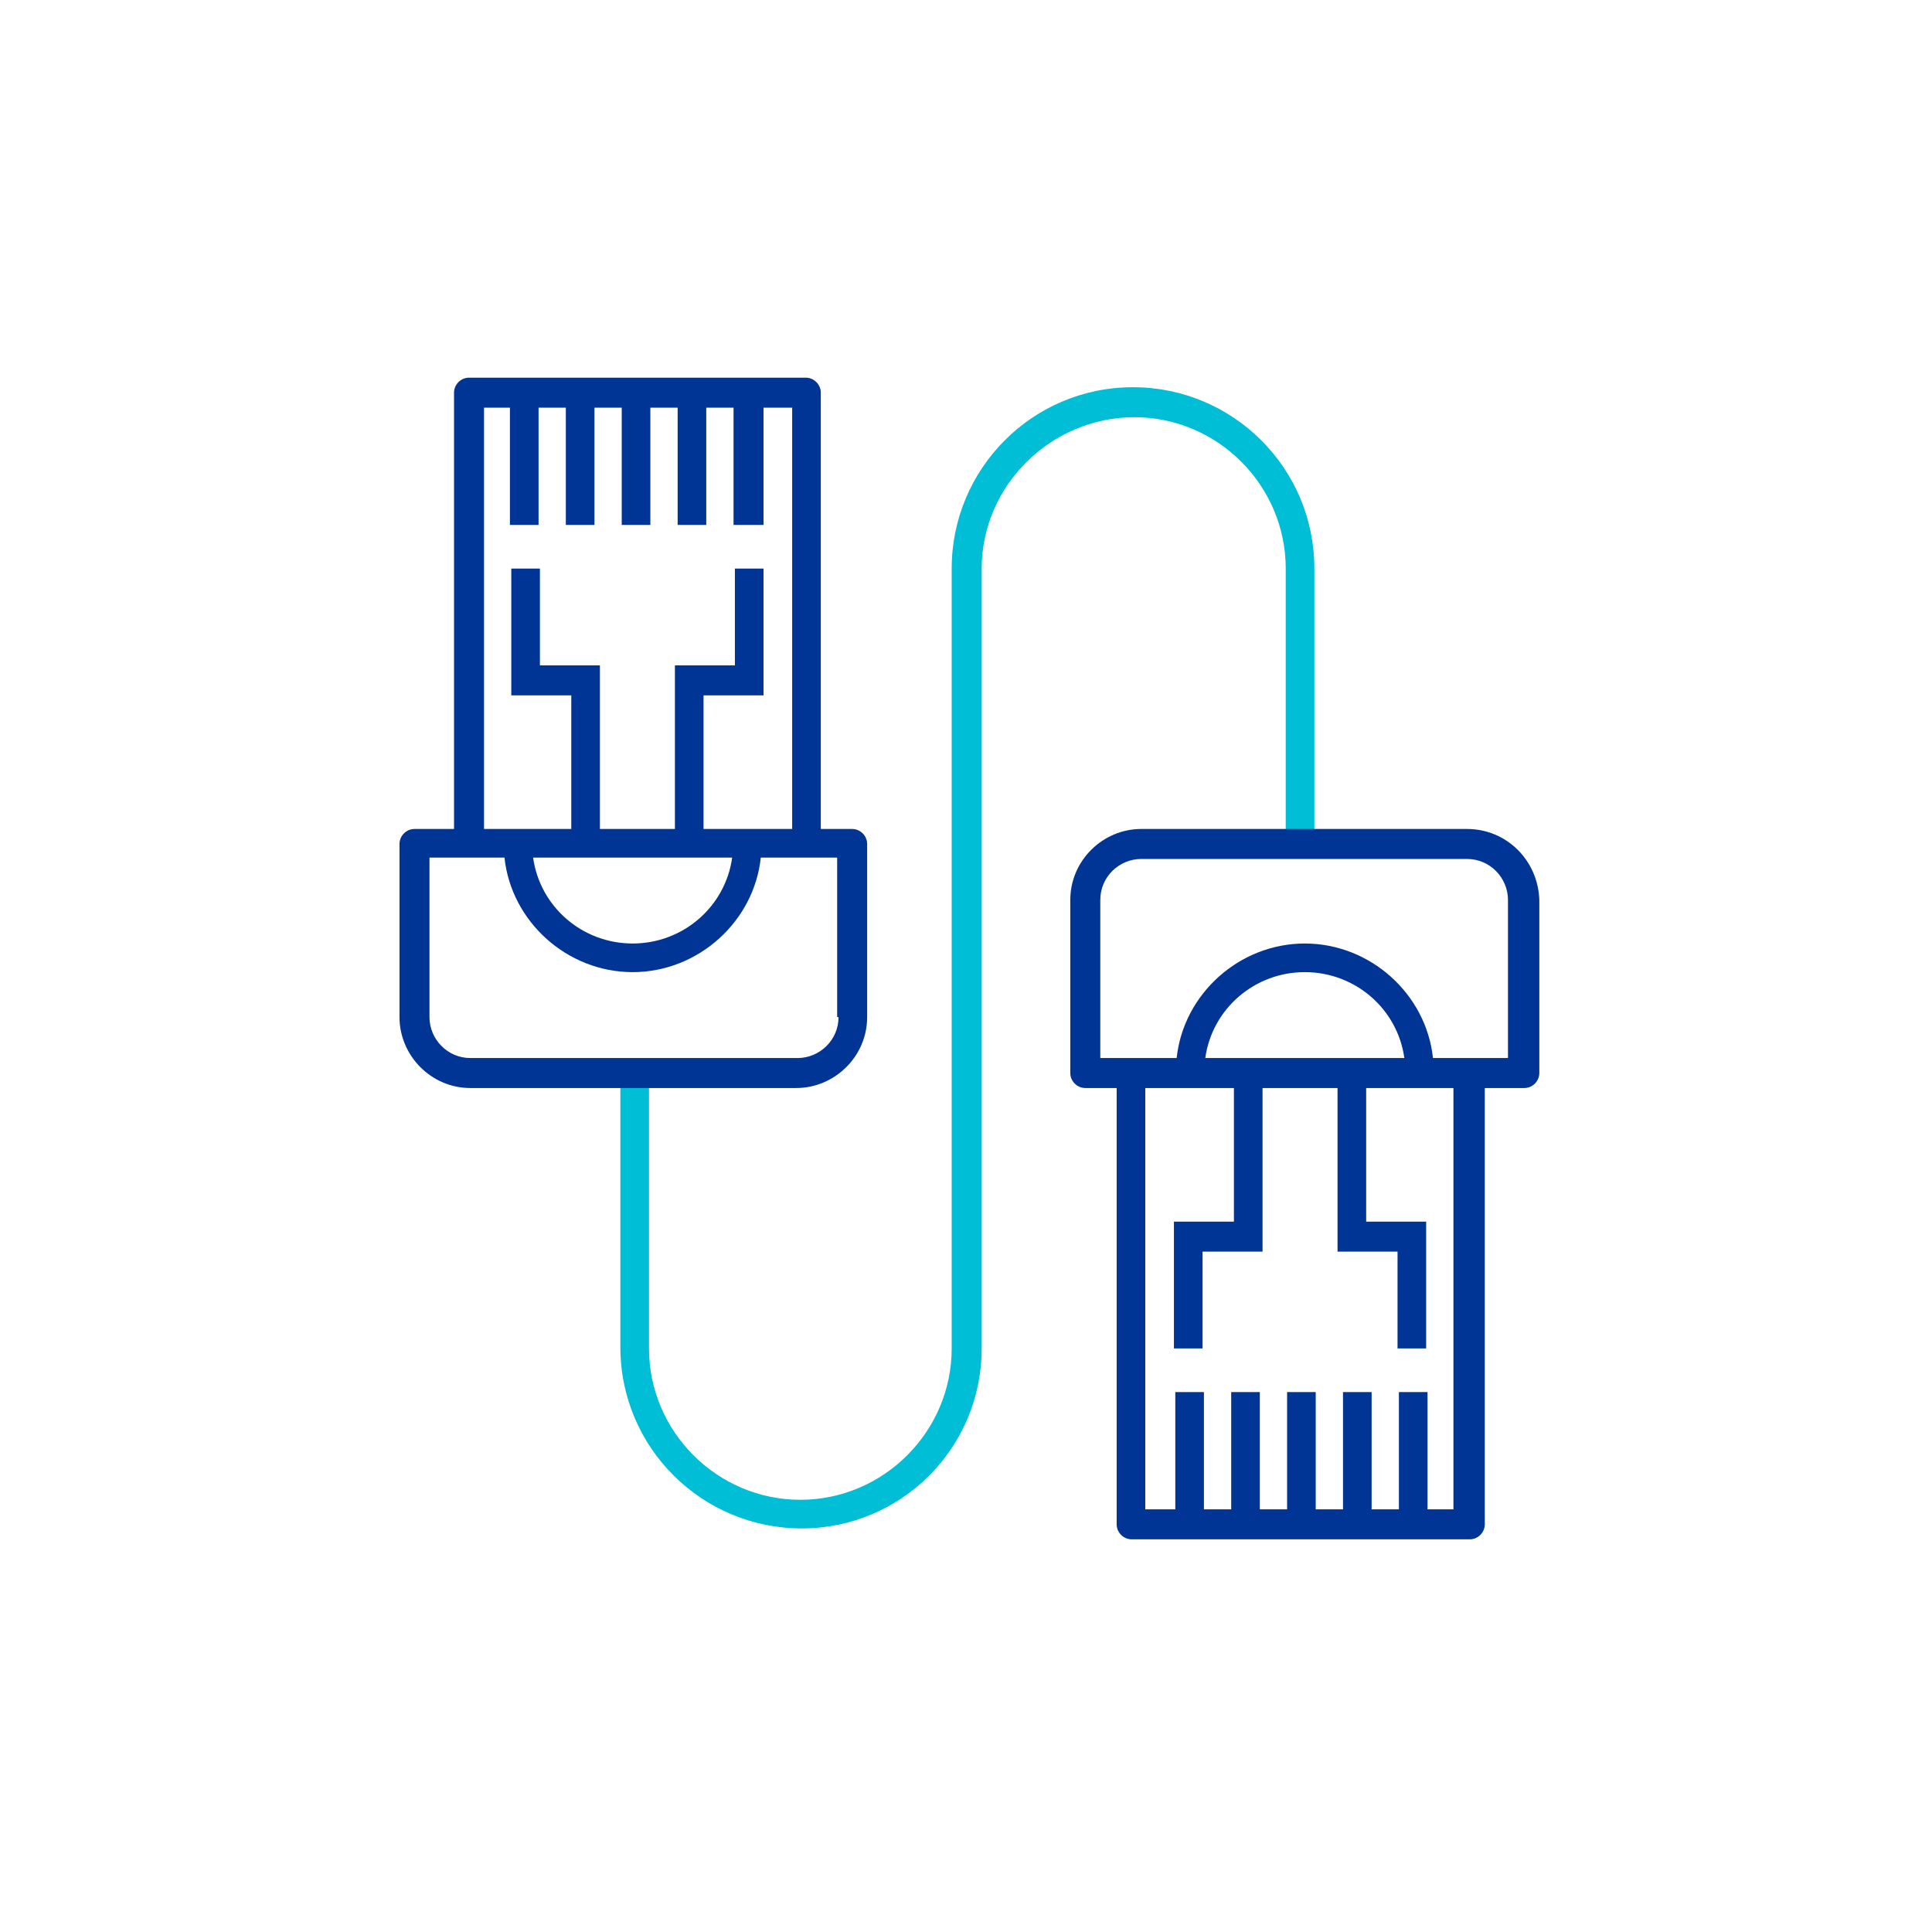
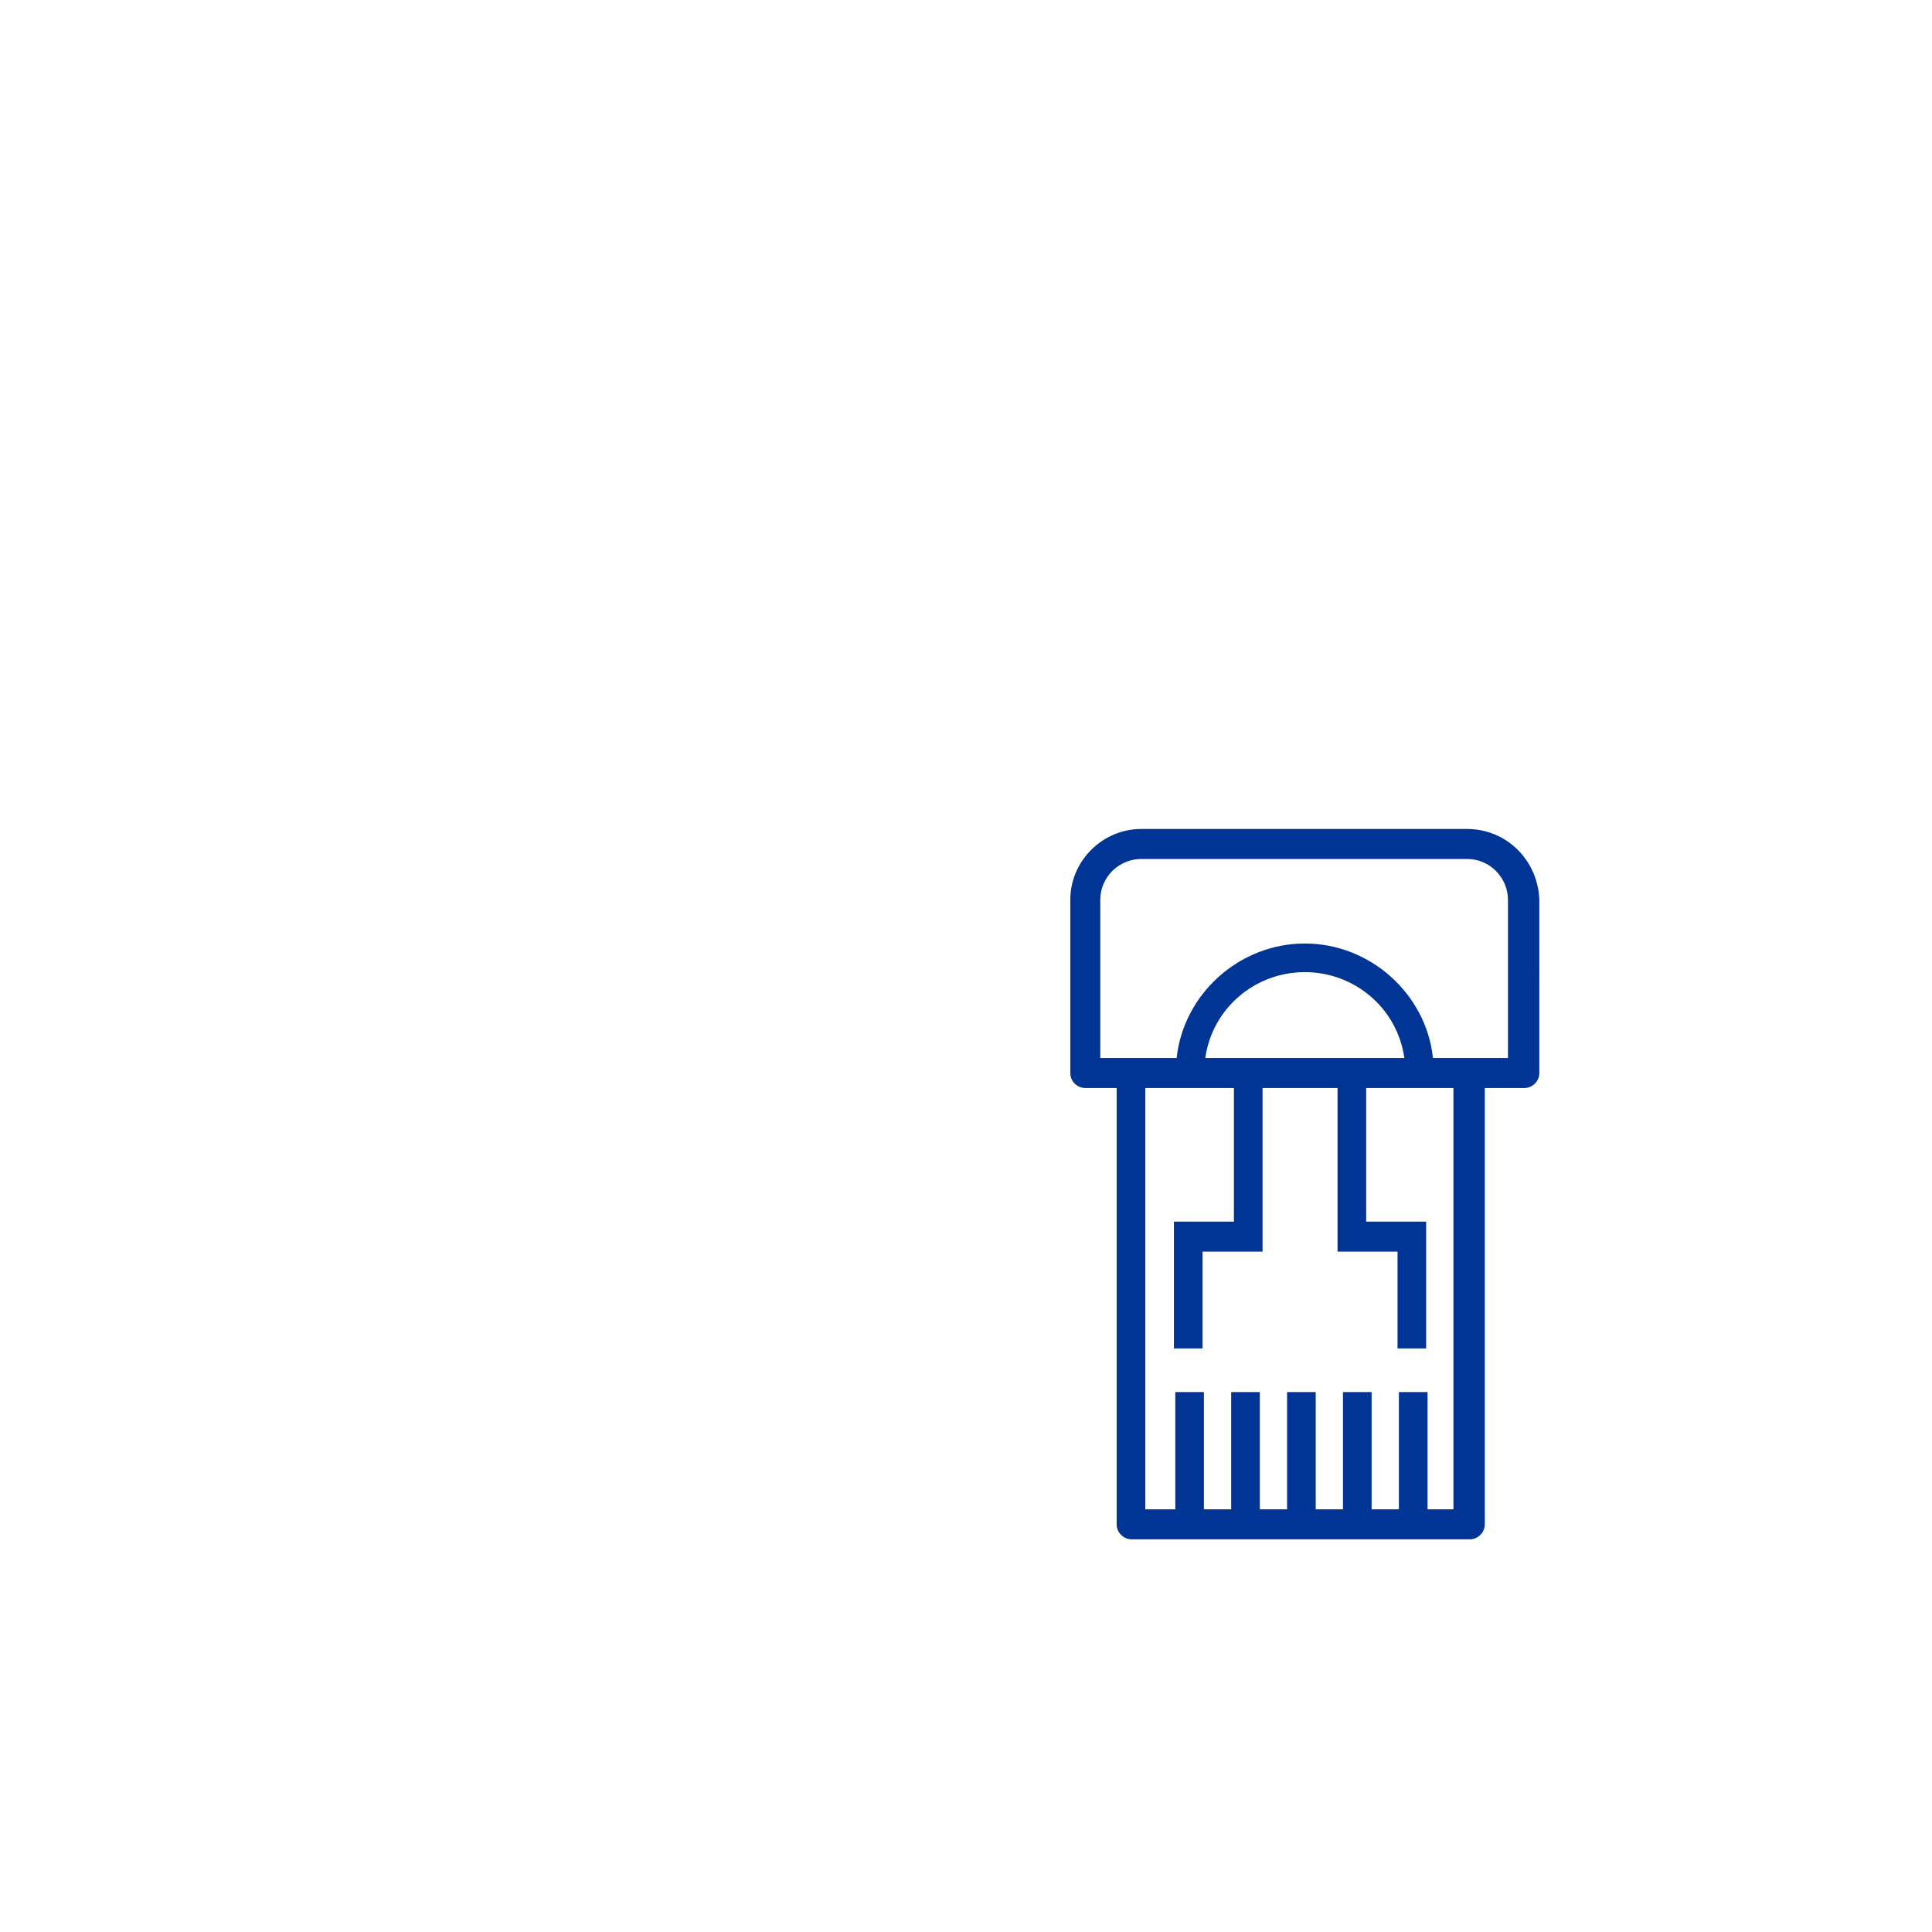
<svg xmlns="http://www.w3.org/2000/svg" version="1.1" id="Capa_1" x="0px" y="0px" viewBox="0 0 141.7 141.7" style="enable-background:new 0 0 141.7 141.7;" xml:space="preserve">
  <style type="text/css">
	.st0{fill:#00BED6;}
	.st1{fill:#003595;}
</style>
  <g>
-     <path class="st0" d="M58.8,112.1c-7.3,0-13.3-5.9-13.3-13.3V78.7h2.1v20.2c0,6.1,5,11.1,11.1,11.1s11.1-5,11.1-11.1V41.7   c0-7.3,5.9-13.3,13.3-13.3c7.3,0,13.3,5.9,13.3,13.3v20.2h-2.1V41.7c0-6.1-5-11.1-11.1-11.1S72,35.6,72,41.7v57.2   C72,106.2,66.1,112.1,58.8,112.1z" />
-   </g>
+     </g>
  <path class="st1" d="M107.6,60.8H83.7c-2.8,0-5.2,2.3-5.2,5.2v12.7c0,0.6,0.5,1.1,1.1,1.1h2.3v32c0,0.6,0.5,1.1,1.1,1.1h24.8  c0.6,0,1.1-0.5,1.1-1.1v-32h2.9c0.6,0,1.1-0.5,1.1-1.1V66C112.8,63.1,110.5,60.8,107.6,60.8z M106.7,110.7h-2v-8.6h-2.1v8.6h-2v-8.6  h-2.1v8.6h-2v-8.6h-2.1v8.6h-2v-8.6h-2.1v8.6h-2v-8.6h-2.1v8.6H84V79.8h6.5v9.8h-4.4v9.3h2.1v-7.1h4.4v-12h5.5v12h4.4v7.1h2.1v-9.3  h-4.4v-9.8h6.4V110.7z M88.4,77.6c0.5-3.6,3.6-6.3,7.3-6.3s6.8,2.7,7.3,6.3H88.4z M110.7,77.6h-5.6c-0.5-4.7-4.6-8.4-9.4-8.4  s-8.9,3.7-9.4,8.4h-5.6V66c0-1.7,1.4-3,3-3h23.9c1.7,0,3,1.4,3,3V77.6z" />
-   <path class="st1" d="M62.5,60.8h-2.3v-32c0-0.6-0.5-1.1-1.1-1.1H34.4c-0.6,0-1.1,0.5-1.1,1.1v32h-2.9c-0.6,0-1.1,0.5-1.1,1.1v12.7  c0,2.8,2.3,5.2,5.2,5.2h23.9c2.8,0,5.2-2.3,5.2-5.2V61.9C63.6,61.3,63.1,60.8,62.5,60.8z M35.4,29.9h2v8.6h2.1v-8.6h2v8.6h2.1v-8.6  h2v8.6h2.1v-8.6h2v8.6h2.1v-8.6h2v8.6H56v-8.6h2.1v30.9h-6.5V51H56v-9.3h-2.1v7.1h-4.4v12H44v-12h-4.4v-7.1h-2.1V51h4.4v9.8h-6.4  V29.9z M53.7,62.9c-0.5,3.6-3.6,6.3-7.3,6.3s-6.8-2.7-7.3-6.3H53.7z M61.5,74.6c0,1.7-1.4,3-3,3H34.5c-1.7,0-3-1.4-3-3V62.9H37  c0.5,4.7,4.6,8.4,9.4,8.4s8.9-3.7,9.4-8.4h5.6V74.6z" />
</svg>